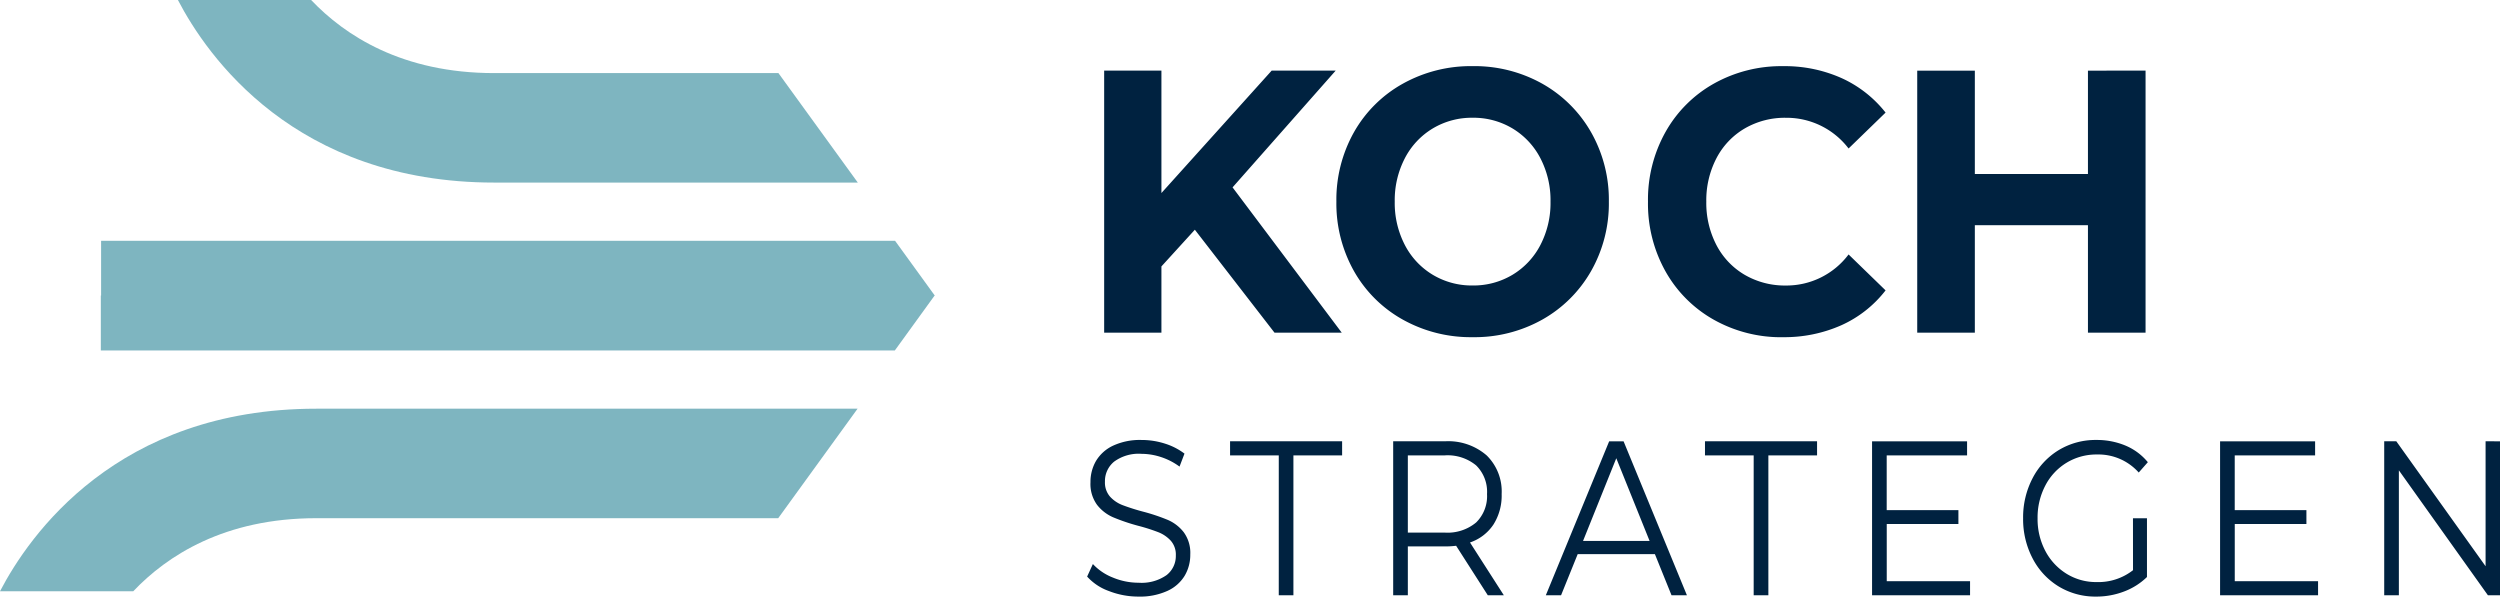
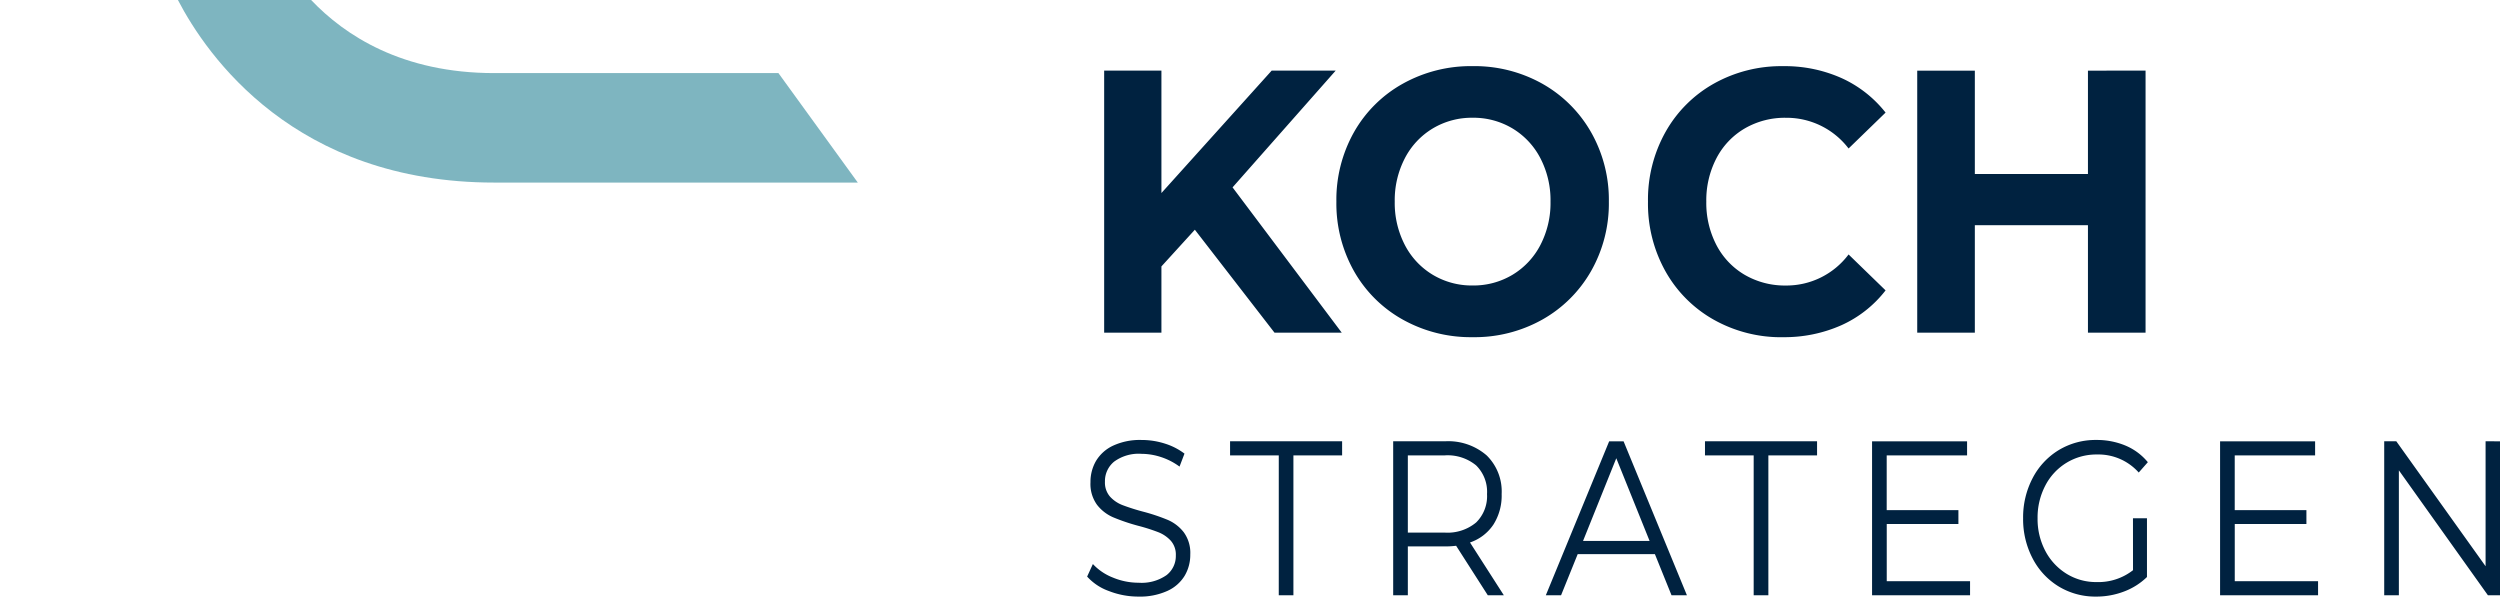
<svg xmlns="http://www.w3.org/2000/svg" width="227.331" height="54.249" viewBox="0 0 227.331 54.249">
  <defs>
    <style>.a{fill:#002240;}.b{fill:#7eb5c0;}</style>
  </defs>
  <g transform="translate(0 0)">
    <g transform="translate(100.404 6.012)">
      <path class="a" d="M.776,1.214H6.889L-3.04-12,6.338-22.618H.517L-9.509-11.485V-22.618h-5.207V1.214h5.207V-4.812l3.04-3.337Zm18.015.408a12.587,12.587,0,0,0,6.338-1.6A11.692,11.692,0,0,0,29.56-4.387,12.427,12.427,0,0,0,31.177-10.7a12.43,12.43,0,0,0-1.617-6.315,11.7,11.7,0,0,0-4.431-4.409,12.6,12.6,0,0,0-6.338-1.6,12.686,12.686,0,0,0-6.355,1.6A11.55,11.55,0,0,0,8-17.017,12.536,12.536,0,0,0,6.4-10.7,12.533,12.533,0,0,0,8-4.387,11.542,11.542,0,0,0,12.435.022a12.675,12.675,0,0,0,6.355,1.6m0-4.7a6.9,6.9,0,0,1-3.622-.971,6.8,6.8,0,0,1-2.539-2.706,8.284,8.284,0,0,1-.922-3.949,8.287,8.287,0,0,1,.922-3.949,6.8,6.8,0,0,1,2.539-2.707,6.9,6.9,0,0,1,3.622-.971,6.9,6.9,0,0,1,3.622.971,6.8,6.8,0,0,1,2.538,2.707,8.287,8.287,0,0,1,.922,3.949,8.284,8.284,0,0,1-.922,3.949,6.8,6.8,0,0,1-2.538,2.706,6.9,6.9,0,0,1-3.622.971m28.2,4.7A12.736,12.736,0,0,0,52.329.532,10.558,10.558,0,0,0,56.34-2.633L52.976-5.9a7.062,7.062,0,0,1-5.693,2.825,7.257,7.257,0,0,1-3.752-.971,6.734,6.734,0,0,1-2.571-2.706,8.284,8.284,0,0,1-.922-3.949,8.286,8.286,0,0,1,.922-3.949,6.734,6.734,0,0,1,2.571-2.707,7.257,7.257,0,0,1,3.752-.971,7.094,7.094,0,0,1,5.693,2.792L56.34-18.8a10.725,10.725,0,0,0-3.994-3.132,12.628,12.628,0,0,0-5.32-1.09,12.542,12.542,0,0,0-6.291,1.583,11.477,11.477,0,0,0-4.4,4.392,12.588,12.588,0,0,0-1.6,6.349,12.585,12.585,0,0,0,1.6,6.349,11.477,11.477,0,0,0,4.4,4.392,12.476,12.476,0,0,0,6.258,1.583m27.749-24.24v9.4H64.457v-9.4H59.218V1.214h5.239V-8.558H74.742V1.214h5.239V-22.618Z" transform="translate(14.716 23.026)" />
    </g>
    <g transform="translate(9.172 21.899)">
-       <path class="b" d="M3.8.25.183-4.74h-72.2V.237h-.025v4.99H.161L3.765.25Z" transform="translate(72.038 4.74)" />
-     </g>
+       </g>
    <g transform="translate(16.178 0)">
      <path class="b" d="M1.44.831H34.5L27.283-9.124H1.44c-8.354,0-13.573-3.407-16.649-6.647H-27.324C-24.691-10.709-16.7.831,1.44.831" transform="translate(27.324 15.771)" />
    </g>
    <g transform="translate(0 37.164)">
-       <path class="b" d="M0,.831H12.116c3.076-3.239,8.3-6.646,16.649-6.646h42l7.216-9.956H28.764C10.619-15.771,2.633-4.23,0,.831" transform="translate(0 15.771)" />
-     </g>
+       </g>
    <g transform="translate(98.856 40.008)">
      <path class="a" d="M.234.713A6,6,0,0,0,2.844.2,3.542,3.542,0,0,0,4.42-1.178a3.722,3.722,0,0,0,.513-1.93,3.181,3.181,0,0,0-.594-2.03,3.7,3.7,0,0,0-1.45-1.121,17.457,17.457,0,0,0-2.241-.75A19.046,19.046,0,0,1-1.215-7.6a2.983,2.983,0,0,1-1.152-.779,1.942,1.942,0,0,1-.459-1.351,2.288,2.288,0,0,1,.837-1.83A3.771,3.771,0,0,1,.5-12.268a5.719,5.719,0,0,1,1.763.291,5.926,5.926,0,0,1,1.693.87l.45-1.18A5.828,5.828,0,0,0,2.62-13.2,6.929,6.929,0,0,0,.5-13.528a5.789,5.789,0,0,0-2.593.52,3.573,3.573,0,0,0-1.549,1.39,3.785,3.785,0,0,0-.5,1.931,3.217,3.217,0,0,0,.6,2.06A3.73,3.73,0,0,0-2.088-6.5a17.89,17.89,0,0,0,2.269.771,16.692,16.692,0,0,1,1.854.591,3.064,3.064,0,0,1,1.125.77,1.908,1.908,0,0,1,.459,1.34,2.2,2.2,0,0,1-.846,1.791,3.955,3.955,0,0,1-2.538.69,6.067,6.067,0,0,1-2.34-.47A4.94,4.94,0,0,1-3.924-2.247l-.522,1.14A4.867,4.867,0,0,0-2.456.213a7.353,7.353,0,0,0,2.691.5M12.979.593h1.332V-12.128H18.74v-1.28H8.551v1.28h4.429Zm20.467,0-3.078-4.8A4.158,4.158,0,0,0,32.5-5.838a4.91,4.91,0,0,0,.747-2.77,4.589,4.589,0,0,0-1.367-3.52,5.321,5.321,0,0,0-3.78-1.28H23.383v14h1.333v-4.44H28.1a8.225,8.225,0,0,0,1.007-.06l2.88,4.5Zm-5.382-5.7H24.716v-7.02h3.348a4.081,4.081,0,0,1,2.862.911,3.367,3.367,0,0,1,.991,2.61,3.347,3.347,0,0,1-.991,2.58,4.054,4.054,0,0,1-2.862.92m20.63,5.7h1.4l-5.76-14H43.023l-5.76,14h1.386l1.512-3.74h7.021Zm-8.047-4.94,3.024-7.521L46.7-4.347ZM56.164.593H57.5V-12.128h4.428v-1.28H51.736v1.28h4.428Zm12.1-1.28v-5.2h6.517v-1.26H68.26v-4.98h7.309v-1.28H66.929v14H75.84V-.687Zm22.394-1A5.107,5.107,0,0,1,87.36-.607a5.107,5.107,0,0,1-2.754-.76,5.361,5.361,0,0,1-1.926-2.08,6.211,6.211,0,0,1-.7-2.96,6.269,6.269,0,0,1,.7-2.97,5.238,5.238,0,0,1,1.936-2.08,5.208,5.208,0,0,1,2.763-.751,4.916,4.916,0,0,1,3.8,1.64l.827-.94a5.262,5.262,0,0,0-2.034-1.511,6.728,6.728,0,0,0-2.647-.51,6.457,6.457,0,0,0-3.42.92,6.461,6.461,0,0,0-2.376,2.551,7.672,7.672,0,0,0-.864,3.65,7.676,7.676,0,0,0,.864,3.651A6.458,6.458,0,0,0,83.9-.207a6.413,6.413,0,0,0,3.4.92,7.045,7.045,0,0,0,2.538-.46,6.025,6.025,0,0,0,2.089-1.32v-5.34H90.654Zm9.252,1v-5.2h6.516v-1.26H99.907v-4.98h7.309v-1.28H98.575v14h8.91V-.687Zm22.808-12.721V-2.047L114.6-13.408h-1.1v14h1.333V-10.768L122.93.593h1.1v-14Z" transform="translate(4.446 13.528)" />
    </g>
  </g>
</svg>